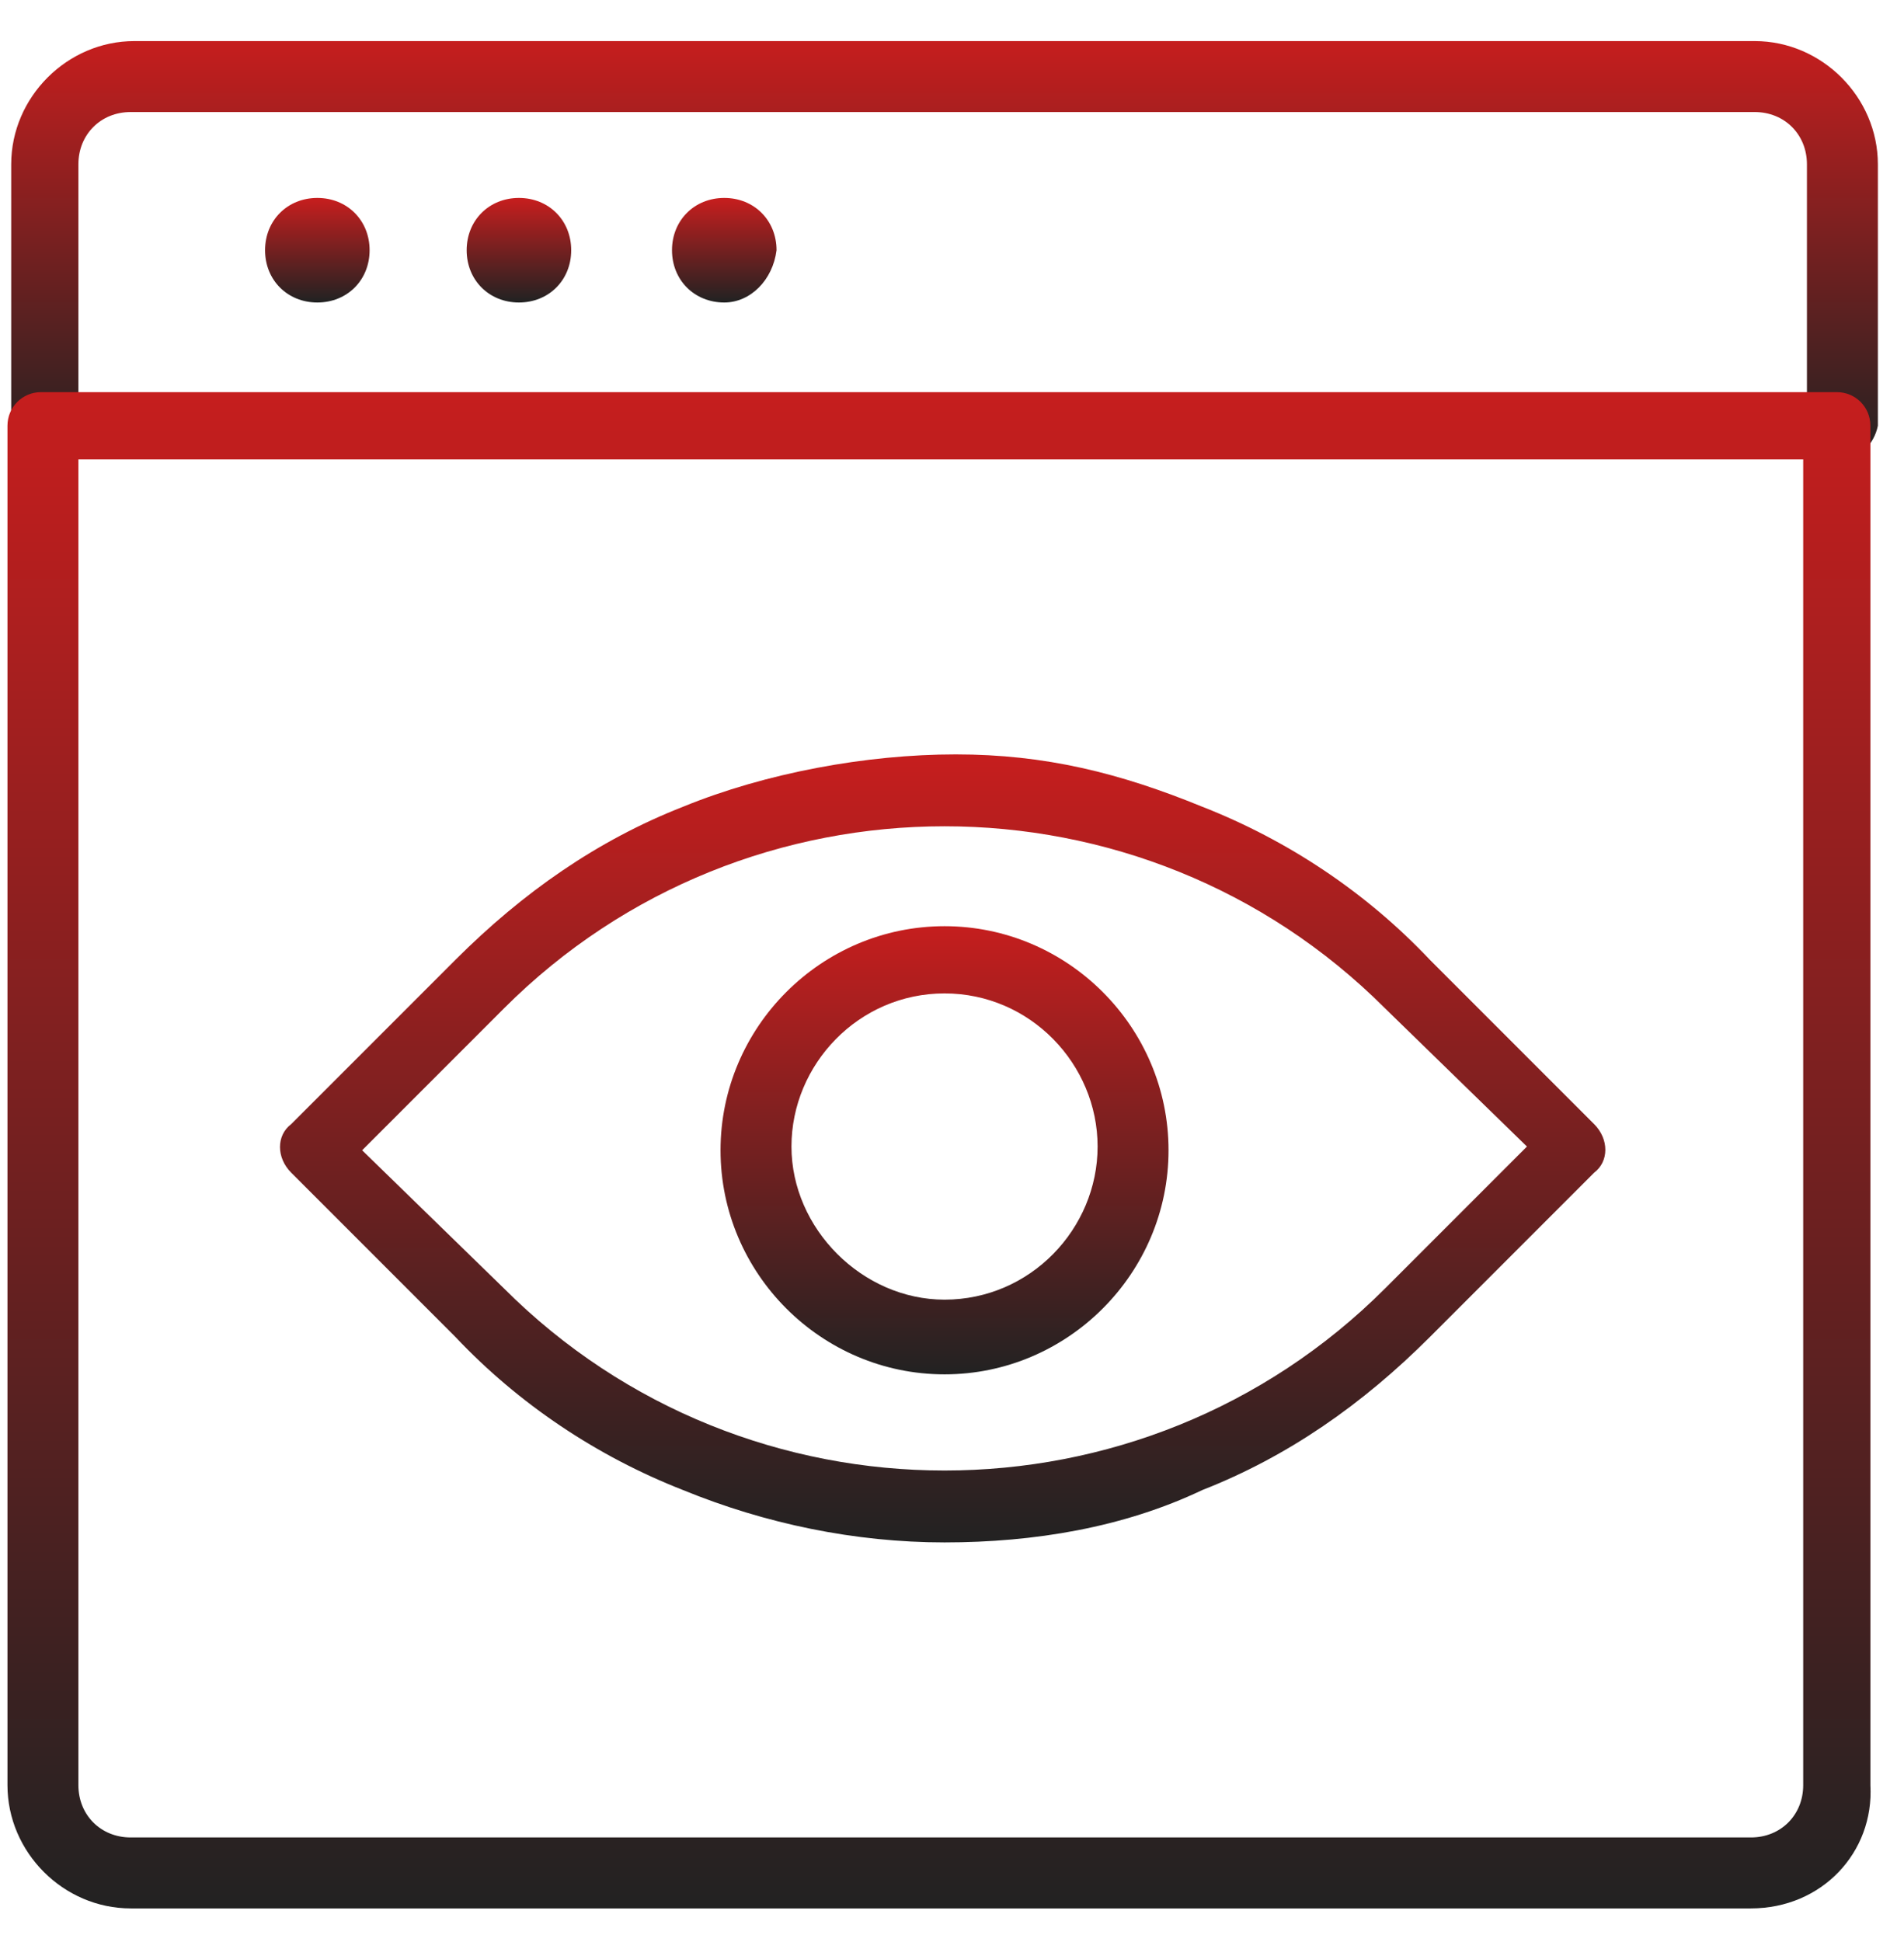
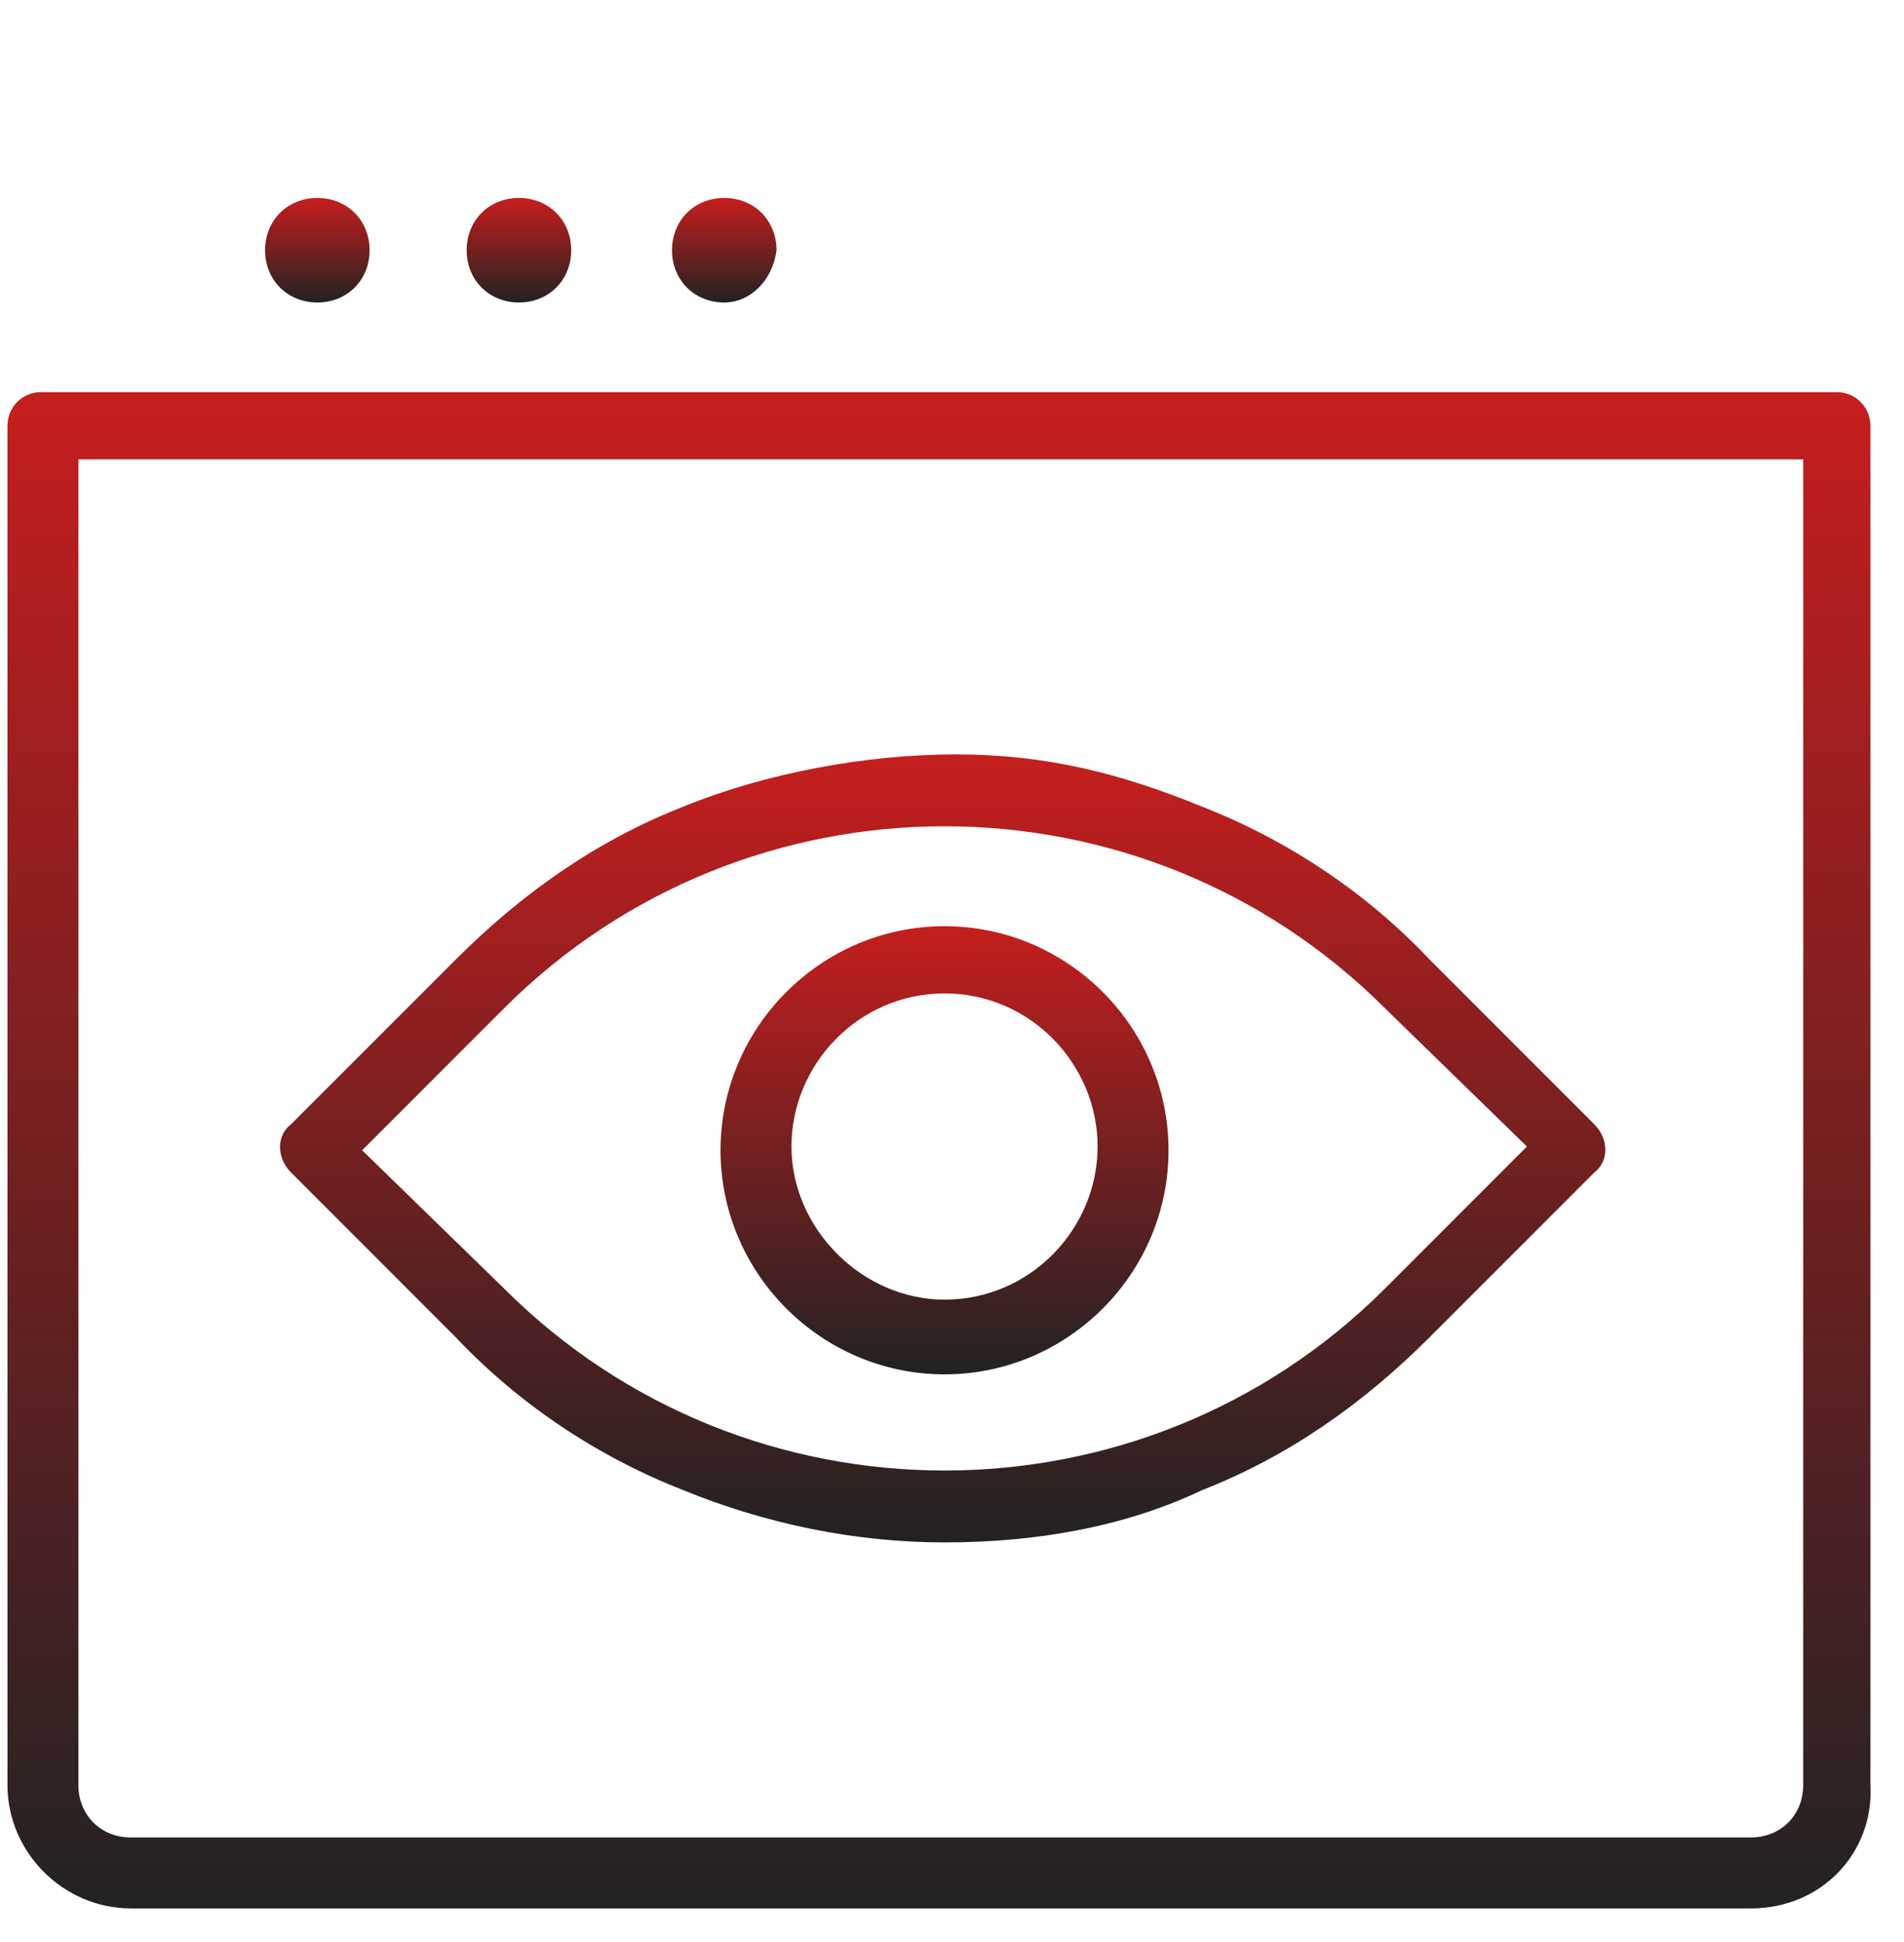
<svg xmlns="http://www.w3.org/2000/svg" version="1.1" id="Layer_1" x="0px" y="0px" viewBox="0 0 51 52" style="enable-background:new 0 0 51 52;" xml:space="preserve">
  <style type="text/css">
	.st0{fill:url(#SVGID_1_);}
	.st1{fill:url(#SVGID_00000173865246090220555430000007533932744899773598_);}
	.st2{fill:url(#SVGID_00000098941455564094942140000003433187567453511337_);}
	.st3{fill:url(#SVGID_00000062876101530544106060000007560647878032167811_);}
	.st4{fill:url(#SVGID_00000145060810909592726640000005552153473878400128_);}
	.st5{fill:url(#SVGID_00000020392065793024028360000008257009291373999514_);}
	.st6{fill:url(#SVGID_00000173842836870782504350000002975980932049428617_);}
</style>
  <g>
    <linearGradient id="SVGID_1_" gradientUnits="userSpaceOnUse" x1="25.231" y1="12.313" x2="25.231" y2="1.086">
      <stop offset="0" style="stop-color:#222222" />
      <stop offset="1" style="stop-color:#C61E1E" />
    </linearGradient>
-     <path class="st0" d="M49.3,12.3c-0.5,0-0.9-0.4-0.9-0.9v-7c0-0.8-0.6-1.4-1.4-1.4H3.5C2.7,3,2.1,3.6,2.1,4.4v7   c0,0.5-0.4,0.9-0.9,0.9s-0.9-0.4-0.9-0.9v-7c0-1.8,1.5-3.3,3.3-3.3h43.4c1.8,0,3.3,1.5,3.3,3.3v7C50.2,11.9,49.8,12.3,49.3,12.3z" />
    <linearGradient id="SVGID_00000040552788453306086300000003061919966566022308_" gradientUnits="userSpaceOnUse" x1="25.231" y1="51.117" x2="25.231" y2="10.422">
      <stop offset="0" style="stop-color:#222222" />
      <stop offset="1" style="stop-color:#C61E1E" />
    </linearGradient>
    <path style="fill:url(#SVGID_00000040552788453306086300000003061919966566022308_);" d="M46.9,51.1H3.5c-1.8,0-3.3-1.5-3.3-3.3   V11.4c0-0.5,0.4-0.9,0.9-0.9h48.1c0.5,0,0.9,0.4,0.9,0.9v36.4C50.2,49.6,48.8,51.1,46.9,51.1z M2.1,12.3v35.5   c0,0.8,0.6,1.4,1.4,1.4h43.4c0.8,0,1.4-0.6,1.4-1.4V12.3H2.1z" />
    <linearGradient id="SVGID_00000116193833259951492090000013698134949818912173_" gradientUnits="userSpaceOnUse" x1="8.511" y1="8.078" x2="8.511" y2="5.321">
      <stop offset="0" style="stop-color:#222222" />
      <stop offset="1" style="stop-color:#C61E1E" />
    </linearGradient>
    <path style="fill:url(#SVGID_00000116193833259951492090000013698134949818912173_);" d="M8.5,8.1c-0.8,0-1.4-0.6-1.4-1.4   c0-0.8,0.6-1.4,1.4-1.4c0.8,0,1.4,0.6,1.4,1.4C9.9,7.5,9.3,8.1,8.5,8.1z" />
    <linearGradient id="SVGID_00000062881016155901659750000016551610920995008179_" gradientUnits="userSpaceOnUse" x1="13.937" y1="8.078" x2="13.937" y2="5.321">
      <stop offset="0" style="stop-color:#222222" />
      <stop offset="1" style="stop-color:#C61E1E" />
    </linearGradient>
    <path style="fill:url(#SVGID_00000062881016155901659750000016551610920995008179_);" d="M13.9,8.1c-0.8,0-1.4-0.6-1.4-1.4   c0-0.8,0.6-1.4,1.4-1.4c0.8,0,1.4,0.6,1.4,1.4C15.3,7.5,14.7,8.1,13.9,8.1z" />
    <linearGradient id="SVGID_00000060714912497267505920000014194372879303469220_" gradientUnits="userSpaceOnUse" x1="19.363" y1="8.078" x2="19.363" y2="5.321">
      <stop offset="0" style="stop-color:#222222" />
      <stop offset="1" style="stop-color:#C61E1E" />
    </linearGradient>
    <path style="fill:url(#SVGID_00000060714912497267505920000014194372879303469220_);" d="M19.4,8.1c-0.8,0-1.4-0.6-1.4-1.4   c0-0.8,0.6-1.4,1.4-1.4s1.4,0.6,1.4,1.4C20.7,7.5,20.1,8.1,19.4,8.1z" />
    <linearGradient id="SVGID_00000152223404648028980680000009408274008616977544_" gradientUnits="userSpaceOnUse" x1="25.29" y1="41.331" x2="25.29" y2="20.212">
      <stop offset="0" style="stop-color:#222222" />
      <stop offset="1" style="stop-color:#C61E1E" />
    </linearGradient>
    <path style="fill:url(#SVGID_00000152223404648028980680000009408274008616977544_);" d="M25.3,41.3c-2.4,0-4.8-0.5-7-1.4   c-2.3-0.9-4.4-2.3-6.1-4.1l-4.4-4.4c-0.4-0.4-0.4-1,0-1.3l4.4-4.4c1.8-1.8,3.8-3.2,6.1-4.1c2.2-0.9,4.9-1.4,7.3-1.4   c2.4,0,4.4,0.5,6.6,1.4c2.3,0.9,4.4,2.3,6.1,4.1l4.4,4.4c0.4,0.4,0.4,1,0,1.3l-4.4,4.4c-1.8,1.8-3.8,3.2-6.1,4.1   C30.1,40.9,27.7,41.3,25.3,41.3L25.3,41.3z M13.5,34.5c6.5,6.5,17.1,6.5,23.6,0l3.8-3.8L37.1,27c-6.5-6.5-17.1-6.5-23.6,0l-3.8,3.8   L13.5,34.5z" />
    <linearGradient id="SVGID_00000181801341471799278560000003128641458179848861_" gradientUnits="userSpaceOnUse" x1="25.29" y1="36.797" x2="25.29" y2="24.742">
      <stop offset="0" style="stop-color:#222222" />
      <stop offset="1" style="stop-color:#C61E1E" />
    </linearGradient>
    <path style="fill:url(#SVGID_00000181801341471799278560000003128641458179848861_);" d="M25.3,36.8c-3.3,0-6-2.7-6-6s2.7-6,6-6   c3.3,0,6,2.7,6,6S28.6,36.8,25.3,36.8z M25.3,26.6c-2.3,0-4.1,1.9-4.1,4.1s1.9,4.1,4.1,4.1c2.3,0,4.1-1.9,4.1-4.1   S27.6,26.6,25.3,26.6z" />
  </g>
</svg>